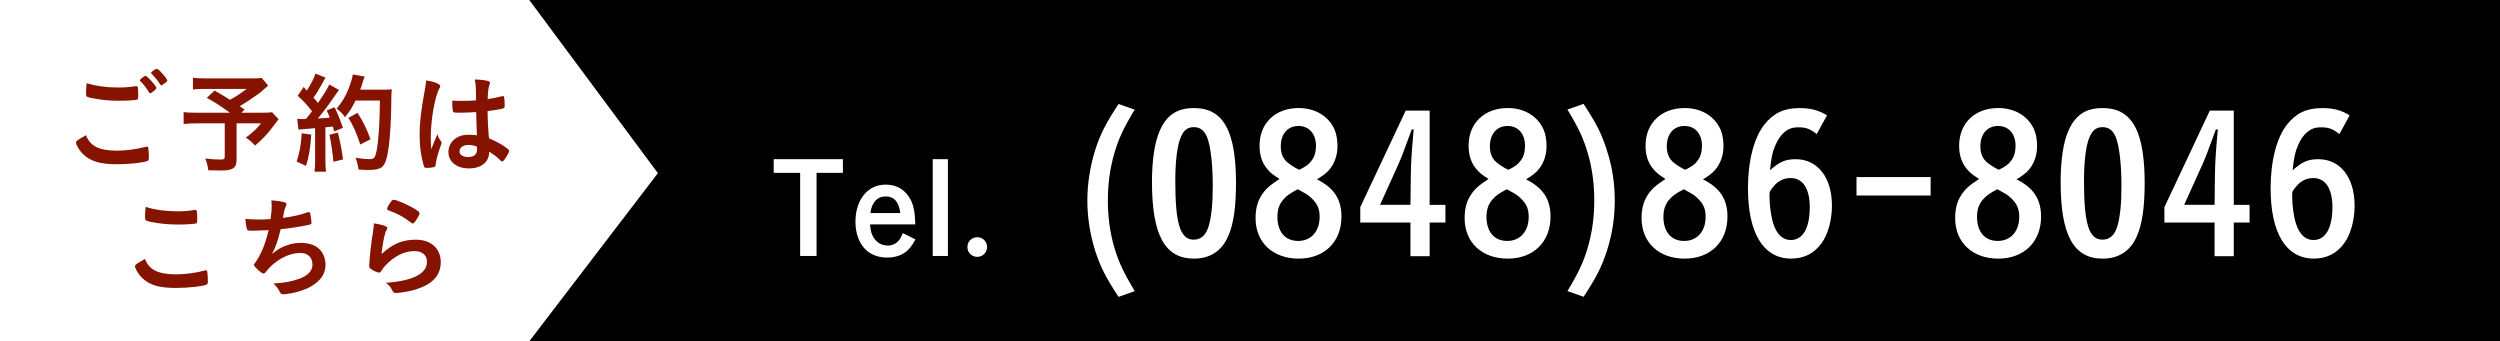
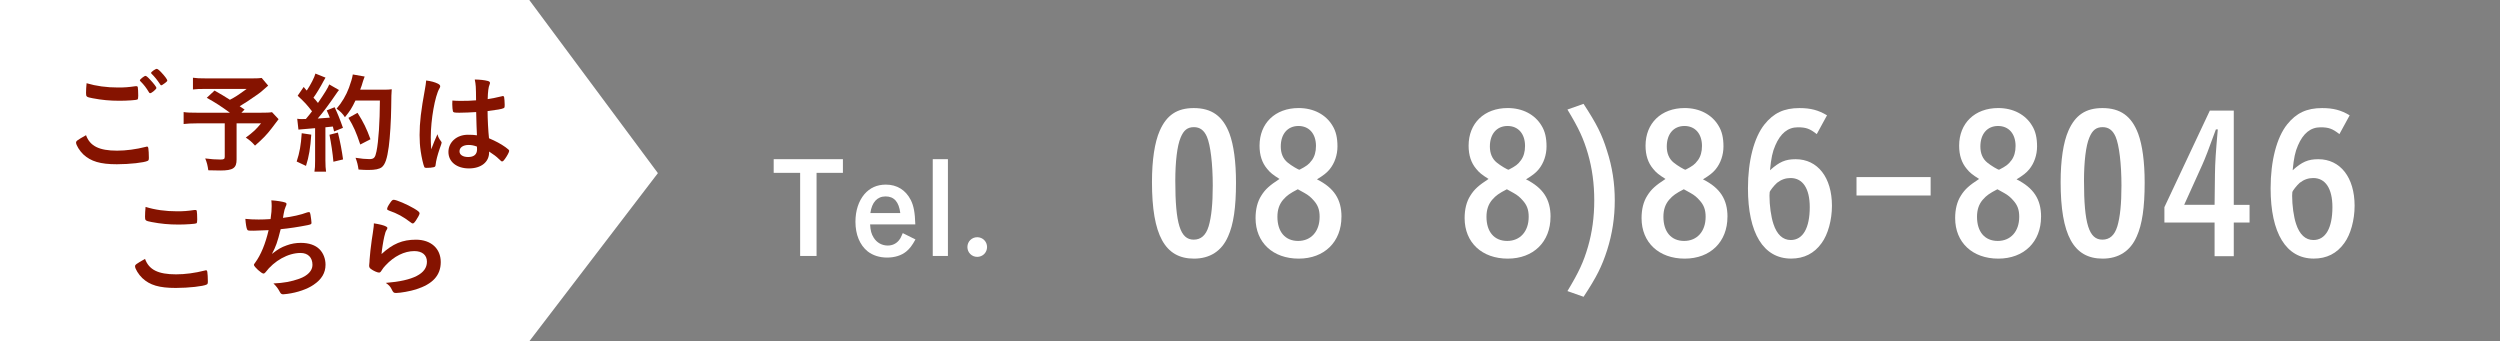
<svg xmlns="http://www.w3.org/2000/svg" id="_レイヤー_2" viewBox="0 0 684 93.38">
  <rect x="0" y="0" width="684" height="93.38" fill="#808080" stroke="none" />
  <defs>
    <style>.cls-1{fill:#fff;}.cls-2{fill:#851300;}</style>
  </defs>
  <g id="back">
-     <rect x="130" y="0" width="554" height="93.38" />
    <polygon class="cls-1" points="144.81 93.38 0 93.38 0 0 144.81 0 180 47.37 144.81 93.38" />
  </g>
  <g id="text">
    <path class="cls-1" d="M230.62,43.55v3.74h-7.21v22.74h-4.49v-22.74h-7.24v-3.74h18.94Z" />
    <path class="cls-1" d="M238.06,61.4c.1,1.67.34,2.62.99,3.64.85,1.36,2.24,2.14,3.84,2.14,1.22,0,2.28-.48,3.06-1.43.37-.48.61-.88,1.05-1.97l3.47,1.73c-.92,1.67-1.56,2.52-2.55,3.33-1.29,1.05-3.13,1.63-5.2,1.63s-3.91-.58-5.34-1.7c-2.14-1.73-3.33-4.59-3.33-8.09,0-3.03.85-5.64,2.45-7.55,1.5-1.73,3.43-2.62,5.88-2.62,3.06,0,5.44,1.5,6.83,4.25.78,1.6,1.12,3.37,1.22,6.63h-12.38ZM246.32,58.3c-.37-3.06-1.7-4.56-4.01-4.56s-3.77,1.6-4.18,4.56h8.19Z" />
    <path class="cls-1" d="M259.35,70.03h-4.15v-26.48h4.15v26.48Z" />
    <path class="cls-1" d="M270.06,67.59c0,1.5-1.19,2.69-2.69,2.69s-2.69-1.19-2.69-2.69,1.19-2.69,2.69-2.69,2.69,1.19,2.69,2.69Z" />
-     <path class="cls-1" d="M310.45,29.99c-3.17,5.25-4.42,8.01-5.62,12.12-1.14,4-1.72,8.22-1.72,12.74s.57,8.74,1.72,12.69c1.2,4.11,2.5,6.86,5.62,12.12l-4.42,1.56c-3.59-5.46-4.99-8.27-6.45-12.79-1.35-4.42-2.08-8.94-2.08-13.57s.73-9.15,2.08-13.62c1.46-4.52,2.86-7.33,6.45-12.79l4.42,1.56Z" />
    <path class="cls-1" d="M335.98,64.73c-1.72,3.95-4.94,6.03-9.31,6.03-7.96,0-11.49-6.45-11.49-20.96,0-5.98.73-10.87,2.13-14.04,1.87-4.26,4.73-6.19,9.31-6.19,4.89,0,7.96,2.18,9.78,7.02,1.14,3.12,1.77,7.64,1.77,13.36,0,6.86-.68,11.44-2.18,14.77ZM330.67,61.98c.78-2.65,1.14-6.19,1.14-11.23,0-5.88-.62-11.08-1.61-13.36-.78-1.77-1.92-2.6-3.54-2.6-1.77,0-2.81.83-3.64,2.86-.94,2.18-1.46,6.6-1.46,11.8,0,11.8,1.35,16.12,5.04,16.12,1.98,0,3.33-1.2,4.06-3.59Z" />
    <path class="cls-1" d="M367.02,59.32c0,6.86-4.68,11.44-11.7,11.44s-11.8-4.37-11.8-11.08c0-2.44.52-4.52,1.56-6.14,1.09-1.77,2.29-2.81,4.99-4.58-1.82-1.14-2.6-1.77-3.38-2.76-1.4-1.66-2.08-3.74-2.08-6.34,0-6.14,4.26-10.3,10.71-10.3,4.06,0,7.44,1.77,9.26,4.84.94,1.51,1.35,3.33,1.35,5.67s-.78,4.58-2.13,6.24c-.83.99-1.61,1.61-3.48,2.76,4.68,2.34,6.71,5.46,6.71,10.24ZM351.16,54.54c-1.14,1.3-1.66,2.81-1.66,4.78,0,4.11,2.13,6.6,5.67,6.6s5.88-2.6,5.88-6.6c0-1.92-.47-3.22-1.66-4.52-.73-.83-1.4-1.4-2.44-1.98-.42-.26-1.87-1.04-1.87-1.04-2.13,1.09-3.07,1.77-3.9,2.76ZM358.91,43.88c.78-1.09,1.14-2.34,1.14-3.95,0-3.33-1.87-5.46-4.79-5.46s-4.84,2.13-4.84,5.62c0,1.87.62,3.38,1.92,4.42.94.78,3.02,2.03,3.22,1.92,1.92-.99,2.55-1.46,3.33-2.55Z" />
-     <path class="cls-1" d="M391.15,56.05h4.32v4.84h-4.32v9.2h-5.25v-9.2h-13.73v-4.21l12.43-26.42h6.55v25.79ZM386,47.78c.05-3.54.21-5.82.78-12.38h-.52c-1.98,5.46-2.96,8.01-3.74,9.72l-4.94,10.92h8.32l.1-8.27Z" />
    <path class="cls-1" d="M424.22,59.32c0,6.86-4.68,11.44-11.7,11.44s-11.8-4.37-11.8-11.08c0-2.44.52-4.52,1.56-6.14,1.09-1.77,2.29-2.81,4.99-4.58-1.82-1.14-2.6-1.77-3.38-2.76-1.4-1.66-2.08-3.74-2.08-6.34,0-6.14,4.26-10.3,10.71-10.3,4.06,0,7.44,1.77,9.26,4.84.94,1.51,1.35,3.33,1.35,5.67s-.78,4.58-2.13,6.24c-.83.99-1.61,1.61-3.48,2.76,4.68,2.34,6.71,5.46,6.71,10.24ZM408.36,54.54c-1.14,1.3-1.66,2.81-1.66,4.78,0,4.11,2.13,6.6,5.67,6.6s5.88-2.6,5.88-6.6c0-1.92-.47-3.22-1.66-4.52-.73-.83-1.4-1.4-2.44-1.98-.42-.26-1.87-1.04-1.87-1.04-2.13,1.09-3.07,1.77-3.9,2.76ZM416.11,43.88c.78-1.09,1.14-2.34,1.14-3.95,0-3.33-1.87-5.46-4.78-5.46s-4.84,2.13-4.84,5.62c0,1.87.62,3.38,1.92,4.42.94.78,3.02,2.03,3.22,1.92,1.92-.99,2.55-1.46,3.33-2.55Z" />
    <path class="cls-1" d="M433.27,28.43c3.59,5.51,4.99,8.27,6.4,12.79,1.46,4.47,2.13,8.94,2.13,13.62s-.68,9.15-2.08,13.57c-1.46,4.52-2.86,7.33-6.45,12.79l-4.42-1.56c3.17-5.25,4.42-8.01,5.62-12.12,1.14-3.95,1.72-8.11,1.72-12.69s-.57-8.74-1.72-12.74c-1.2-4.11-2.44-6.86-5.62-12.12l4.42-1.56Z" />
    <path class="cls-1" d="M472.63,59.32c0,6.86-4.68,11.44-11.7,11.44s-11.8-4.37-11.8-11.08c0-2.44.52-4.52,1.56-6.14,1.09-1.77,2.29-2.81,4.99-4.58-1.82-1.14-2.6-1.77-3.38-2.76-1.4-1.66-2.08-3.74-2.08-6.34,0-6.14,4.26-10.3,10.71-10.3,4.06,0,7.44,1.77,9.26,4.84.94,1.51,1.35,3.33,1.35,5.67s-.78,4.58-2.13,6.24c-.83.99-1.61,1.61-3.48,2.76,4.68,2.34,6.71,5.46,6.71,10.24ZM456.77,54.54c-1.14,1.3-1.66,2.81-1.66,4.78,0,4.11,2.13,6.6,5.67,6.6s5.88-2.6,5.88-6.6c0-1.92-.47-3.22-1.66-4.52-.73-.83-1.4-1.4-2.44-1.98-.42-.26-1.87-1.04-1.87-1.04-2.13,1.09-3.07,1.77-3.9,2.76ZM464.52,43.88c.78-1.09,1.14-2.34,1.14-3.95,0-3.33-1.87-5.46-4.79-5.46s-4.84,2.13-4.84,5.62c0,1.87.62,3.38,1.92,4.42.94.78,3.02,2.03,3.22,1.92,1.92-.99,2.55-1.46,3.33-2.55Z" />
    <path class="cls-1" d="M497.07,36.7c-1.92-1.51-2.96-1.87-5.2-1.87-2.7,0-4.73,1.66-6.14,4.94-.78,1.77-1.14,3.48-1.46,6.81,2.55-2.29,4.21-3.02,7.02-3.02,6.03,0,9.93,4.99,9.93,12.74,0,3.9-1.09,7.85-2.81,10.19-2.03,2.86-4.84,4.26-8.37,4.26-7.54,0-11.8-6.92-11.8-19.24,0-7.49,1.66-13.88,4.52-17.47,2.5-3.12,5.36-4.47,9.57-4.47,3.07,0,5.2.57,7.54,1.98l-2.81,5.15ZM484.13,53.55c0,2.65.42,5.77,1.09,7.75.94,2.86,2.55,4.37,4.73,4.37,3.33,0,5.2-3.28,5.2-9,0-5.1-1.92-7.96-5.25-7.96-1.35,0-2.55.42-3.69,1.3-.78.68-2.03,2.24-2.03,2.6-.05.47-.05.73-.05.94Z" />
    <path class="cls-1" d="M528.22,48.45v5.04h-20.28v-5.04h20.28Z" />
    <path class="cls-1" d="M558.43,59.32c0,6.86-4.68,11.44-11.7,11.44s-11.8-4.37-11.8-11.08c0-2.44.52-4.52,1.56-6.14,1.09-1.77,2.29-2.81,4.99-4.58-1.82-1.14-2.6-1.77-3.38-2.76-1.4-1.66-2.08-3.74-2.08-6.34,0-6.14,4.26-10.3,10.71-10.3,4.06,0,7.44,1.77,9.26,4.84.94,1.51,1.35,3.33,1.35,5.67s-.78,4.58-2.13,6.24c-.83.99-1.61,1.61-3.48,2.76,4.68,2.34,6.71,5.46,6.71,10.24ZM542.57,54.54c-1.14,1.3-1.66,2.81-1.66,4.78,0,4.11,2.13,6.6,5.67,6.6s5.88-2.6,5.88-6.6c0-1.92-.47-3.22-1.66-4.52-.73-.83-1.4-1.4-2.44-1.98-.42-.26-1.87-1.04-1.87-1.04-2.13,1.09-3.07,1.77-3.9,2.76ZM550.32,43.88c.78-1.09,1.14-2.34,1.14-3.95,0-3.33-1.87-5.46-4.79-5.46s-4.84,2.13-4.84,5.62c0,1.87.62,3.38,1.92,4.42.94.78,3.02,2.03,3.22,1.92,1.92-.99,2.55-1.46,3.33-2.55Z" />
    <path class="cls-1" d="M584.59,64.73c-1.72,3.95-4.94,6.03-9.31,6.03-7.96,0-11.49-6.45-11.49-20.96,0-5.98.73-10.87,2.13-14.04,1.87-4.26,4.73-6.19,9.31-6.19,4.89,0,7.96,2.18,9.78,7.02,1.14,3.12,1.77,7.64,1.77,13.36,0,6.86-.68,11.44-2.18,14.77ZM579.29,61.98c.78-2.65,1.14-6.19,1.14-11.23,0-5.88-.62-11.08-1.61-13.36-.78-1.77-1.92-2.6-3.54-2.6-1.77,0-2.81.83-3.64,2.86-.94,2.18-1.46,6.6-1.46,11.8,0,11.8,1.35,16.12,5.04,16.12,1.98,0,3.33-1.2,4.06-3.59Z" />
    <path class="cls-1" d="M611.16,56.05h4.32v4.84h-4.32v9.2h-5.25v-9.2h-13.73v-4.21l12.43-26.42h6.55v25.79ZM606.01,47.78c.05-3.54.21-5.82.78-12.38h-.52c-1.98,5.46-2.96,8.01-3.74,9.72l-4.94,10.92h8.32l.1-8.27Z" />
    <path class="cls-1" d="M640.07,36.7c-1.92-1.51-2.96-1.87-5.2-1.87-2.7,0-4.73,1.66-6.14,4.94-.78,1.77-1.14,3.48-1.46,6.81,2.55-2.29,4.21-3.02,7.02-3.02,6.03,0,9.93,4.99,9.93,12.74,0,3.9-1.09,7.85-2.81,10.19-2.03,2.86-4.84,4.26-8.37,4.26-7.54,0-11.8-6.92-11.8-19.24,0-7.49,1.66-13.88,4.52-17.47,2.5-3.12,5.36-4.47,9.57-4.47,3.07,0,5.2.57,7.54,1.98l-2.81,5.15ZM627.13,53.55c0,2.65.42,5.77,1.09,7.75.94,2.86,2.55,4.37,4.73,4.37,3.33,0,5.2-3.28,5.2-9,0-5.1-1.92-7.96-5.25-7.96-1.35,0-2.55.42-3.69,1.3-.78.68-2.03,2.24-2.03,2.6-.05.47-.05.73-.05.94Z" />
    <path class="cls-2" d="M32.03,41.22c2.46,0,5.19-.36,7.89-1.05.15-.06.24-.06.33-.06.18,0,.27.12.33.39.09.66.15,1.62.15,2.61,0,.6-.06.78-.33.9-.9.48-4.95.93-8.43.93-4.53,0-7.11-.78-9.18-2.7-.99-.93-1.98-2.55-1.98-3.21,0-.45.27-.66,2.73-2.04,1.08,2.97,3.57,4.23,8.49,4.23ZM32.3,23.94c1.74,0,2.76-.06,4.8-.36h.21c.24,0,.33.09.39.27.06.36.12,1.26.12,2.34,0,.69-.06.93-.24,1.05-.24.15-2.85.33-4.86.33-2.67,0-4.89-.21-7.38-.69-1.71-.33-1.8-.39-1.8-1.47,0-.66.06-1.83.15-2.64,2.61.78,5.46,1.17,8.61,1.17ZM41.09,25.5c-.15,0-.24-.06-.33-.24-.78-1.29-1.32-2.01-2.37-3.06-.09-.09-.12-.15-.12-.24,0-.24,1.2-1.2,1.53-1.2.21,0,.57.27,1.32,1.08.96,1.02,1.68,1.98,1.68,2.22,0,.33-1.32,1.44-1.71,1.44ZM44.18,19.86c.93.99,1.59,1.89,1.59,2.16,0,.18-.09.27-.57.66-.6.45-.93.66-1.11.66-.09,0-.18-.09-.3-.3-.9-1.32-1.41-1.95-2.31-2.85-.09-.06-.15-.18-.15-.24,0-.27,1.17-1.11,1.56-1.11.21,0,.66.33,1.29,1.02Z" />
    <path class="cls-2" d="M73.37,23.43c-1.92,1.71-2.1,1.86-3.36,2.73-1.74,1.23-2.94,2.01-4.44,2.91.63.42.66.45,1.35.9l-.87.87h5.16c1.71,0,2.58-.03,3.21-.15l1.8,1.92s-.66.87-1.89,2.49c-1.35,1.77-2.43,2.88-4.56,4.74-.93-1.05-1.5-1.53-2.52-2.19,2.1-1.56,2.85-2.28,4.17-3.9h-6.69v9.9c0,2.34-.96,3-4.47,3-.9,0-2.37-.03-3.27-.06-.18-1.29-.36-2.07-.84-3.24,1.68.21,2.76.3,4.17.3.96,0,1.17-.15,1.17-.78v-9.12h-7.62c-1.59,0-2.64.06-3.63.18v-3.27c.93.15,1.89.18,3.78.18h8.88c-2.43-1.77-3.9-2.73-6.33-4.08l2.13-1.98c1.89,1.08,2.55,1.47,4.2,2.52,1.5-.78,2.1-1.17,4.59-2.97h-11.22c-1.8,0-2.52.03-3.48.15v-3.21c.99.15,1.86.18,3.54.18h12.78c1.29,0,1.77-.03,2.49-.12l1.77,2.1Z" />
    <path class="cls-2" d="M85.16,36.84c-.24,3.63-.63,6-1.44,8.55l-2.55-1.2c.81-2.46,1.17-4.47,1.38-7.74l2.61.39ZM81.32,32.49c.42.06.66.09,1.23.09.21,0,.48,0,1.14-.03.93-1.11,1.11-1.35,1.68-2.1-1.5-1.92-1.86-2.31-3.93-4.26l1.65-2.4c.39.51.54.66.84.99,1.08-1.62,2.1-3.6,2.37-4.65l2.76,1.11c-.18.27-.3.48-.6,1.05-.66,1.29-1.98,3.48-2.7,4.44.57.6.69.75,1.23,1.44,1.95-2.85,2.73-4.14,3.09-5.07l2.67,1.53c-.27.33-.48.6-.96,1.32-1.65,2.43-3.54,4.98-4.86,6.48q1.71-.09,3.3-.24c-.27-.75-.42-1.05-.84-1.98l2.16-.87c.72,1.47,1.5,3.39,2.28,5.64l-2.43.99c-.15-.66-.21-.9-.33-1.35-.57.06-1.23.12-2.04.21v9.09c0,1.38.06,2.19.18,3.06h-3.18c.15-.87.18-1.62.18-3.09v-8.82c-3.42.27-4.14.33-4.56.39l-.33-2.97ZM92.45,36.27c.63,2.52,1.08,4.92,1.41,7.35l-2.64.63c-.18-2.22-.63-5.13-1.08-7.38l2.31-.6ZM97.25,27.51c-.99,2.07-1.5,2.88-2.88,4.56-.57-.9-1.2-1.56-2.28-2.34,1.44-1.65,2.64-3.69,3.39-5.73.54-1.44.9-2.7,1.05-3.63l3.24.57c-.15.36-.15.39-.42,1.17-.36,1.26-.45,1.5-.81,2.43h6.27c1.2,0,1.77-.03,2.37-.12q-.12.93-.15,5.01c-.03,3.3-.33,8.31-.66,10.68-.45,3.33-.99,4.89-1.92,5.64-.69.51-1.77.75-3.69.75-.84,0-1.47-.03-2.67-.12-.18-1.26-.36-2.01-.81-3.21,1.44.24,2.79.36,3.75.36,1.29,0,1.62-.36,1.98-2.13.57-2.82.9-7.98.93-13.89h-6.69ZM98.57,39.54c-1.17-3.48-1.77-4.83-3.24-7.29l2.49-1.38c1.68,2.67,2.46,4.26,3.54,7.23l-2.79,1.44Z" />
    <path class="cls-2" d="M120.71,38.73c.09.12.12.21.12.33q0,.18-.51,1.56c-.63,1.83-1.02,3.33-1.14,4.5-.03.39-.15.54-.54.63-.42.12-1.23.18-2.01.18-.3,0-.45-.06-.54-.24-.27-.57-.75-2.64-.99-4.32-.21-1.41-.3-2.88-.3-4.41,0-3.45.39-6.72,1.47-12.6.18-.96.24-1.41.33-2.34,1.38.18,2.34.45,3.21.87.45.24.63.45.63.72,0,.18-.06.33-.21.57-1.23,2.1-2.37,8.58-2.37,13.38,0,.72.03,1.86.12,3.3.72-1.86,1.05-2.7,1.71-4.14.21.81.42,1.2,1.02,2.01ZM125.75,30.84c-1.44,0-1.74-.06-1.83-.39-.09-.27-.18-1.23-.18-1.92,0-.24,0-.48.03-1.02.81.06,1.29.09,2.28.09,1.62,0,2.64-.03,4.2-.15-.03-3.81-.06-4.29-.36-5.7,1.47.03,2.58.15,3.54.39.45.12.63.27.63.57,0,.12-.03.21-.12.45-.3.69-.45,1.86-.51,3.96,1.11-.15,2.07-.36,3.87-.78.15-.06.21-.06.3-.06.18,0,.27.09.33.3.06.27.15,1.41.15,2.04,0,.75-.03.87-.33.99-.48.24-1.8.45-4.35.78,0,2.07.18,5.49.39,7.44,1.89.81,3.18,1.5,4.5,2.43.84.6,1.02.81,1.02,1.02,0,.33-.54,1.35-1.17,2.22-.36.51-.54.66-.75.66s-.21,0-.9-.66c-.66-.66-1.35-1.17-2.67-2.04v.24c0,2.64-2.19,4.38-5.52,4.38s-5.61-1.8-5.61-4.5,2.28-4.71,5.31-4.71c1.11,0,1.68.03,2.49.15q-.12-2.34-.21-6.36c-1.29.09-3.33.18-4.53.18ZM128.21,39.66c-1.5,0-2.49.69-2.49,1.74,0,.96.93,1.56,2.37,1.56,1.59,0,2.43-.72,2.43-2.1,0-.42-.03-.75-.03-.75-.78-.3-1.47-.45-2.28-.45Z" />
    <path class="cls-2" d="M48.17,75.06c2.46,0,5.19-.36,7.89-1.05.15-.06.24-.06.33-.06.18,0,.27.12.33.39.09.66.15,1.62.15,2.61,0,.6-.06.78-.33.9-.9.48-4.95.93-8.43.93-4.53,0-7.11-.75-9.18-2.7-.99-.93-1.98-2.55-1.98-3.21,0-.45.27-.63,2.73-2.04,1.08,2.97,3.57,4.23,8.49,4.23ZM48.44,57.81c1.74,0,2.76-.06,4.8-.36h.21c.24,0,.33.09.39.27.06.36.12,1.26.12,2.34,0,.69-.06.93-.24,1.05-.24.15-2.85.33-4.86.33-2.67,0-4.89-.21-7.38-.69-1.71-.33-1.8-.42-1.8-1.47,0-.69.06-1.83.15-2.67,2.61.81,5.46,1.2,8.61,1.2Z" />
    <path class="cls-2" d="M69.47,63.12c-1.62,0-1.68,0-1.86-.36-.18-.3-.39-1.56-.48-2.88,1.11.12,2.19.18,3.63.18.87,0,2.04-.03,3.27-.12.24-1.8.3-2.43.3-3.54,0-.51-.03-.9-.09-1.59,1.47.09,3.15.36,3.81.6.24.09.33.18.33.42,0,.18-.03.3-.21.66-.27.6-.39,1.08-.57,2.04-.09.57-.12.69-.18,1.08,2.46-.3,4.92-.84,6.63-1.5.24-.06.36-.09.48-.09.21,0,.3.15.42.75.12.66.27,1.86.27,2.19,0,.36-.12.42-1.02.63-2.37.48-5.34.93-7.41,1.11-.9,3.6-1.32,4.77-2.4,6.78,1.68-1.32,2.58-1.83,4.02-2.34,1.29-.48,2.55-.69,3.9-.69,2.19,0,3.96.6,5.1,1.74,1.05,1.05,1.65,2.61,1.65,4.23,0,2.22-1.05,4.02-3.3,5.52-1.65,1.14-4.38,2.1-7.11,2.46-.48.06-.96.12-1.14.12-.45,0-.66-.15-.87-.51-.57-1.08-1.05-1.71-1.83-2.46,2.79-.12,4.92-.51,7.08-1.29,2.28-.81,3.6-2.19,3.6-3.78,0-2.04-1.23-3.27-3.27-3.27-3.39,0-7.17,2.1-9.6,5.31-.18.21-.36.33-.54.33-.54,0-2.61-1.89-2.61-2.37,0-.15.03-.21.33-.6,1.59-2.16,2.82-5.19,3.69-8.91-.51.03-3.69.15-4.02.15Z" />
    <path class="cls-2" d="M113.81,65.58c4.11,0,6.78,2.43,6.78,6.12s-2.25,6.03-6.75,7.47c-1.62.51-4.29.99-5.49.99-.63,0-.78-.15-1.2-1.02-.33-.69-.69-1.11-1.59-1.74,7.53-.6,11.25-2.52,11.25-5.79,0-1.83-1.29-2.91-3.45-2.91-2.73,0-5.55,1.41-7.86,3.9-.42.42-.81.93-1.08,1.38-.27.45-.45.6-.72.6-.45,0-1.5-.45-2.22-.99-.36-.27-.48-.48-.48-.96q0-.24.09-.96c0-.09,0-.3.03-.63.15-1.92.24-2.73.6-5.43q.06-.33.27-1.74c.03-.09.09-.66.24-1.77.03-.27.06-.51.06-.99,1.44.21,2.79.54,3.36.87.24.12.36.27.33.45,0,.12-.06.21-.15.39-.33.51-.42.78-.69,1.92-.27,1.14-.69,3.78-.75,4.77,3.06-2.82,5.73-3.93,9.42-3.93ZM113.27,57.03c1.17.69,1.53,1.02,1.53,1.35,0,.27-.48,1.17-.99,1.92-.48.69-.66.84-.9.84-.15,0-.24-.06-.6-.33-2.01-1.53-3.6-2.4-5.85-3.18-.45-.18-.54-.24-.54-.48,0-.3.24-.81.78-1.59.48-.72.69-.9,1.02-.9.72,0,3.66,1.26,5.55,2.37Z" />
  </g>
</svg>